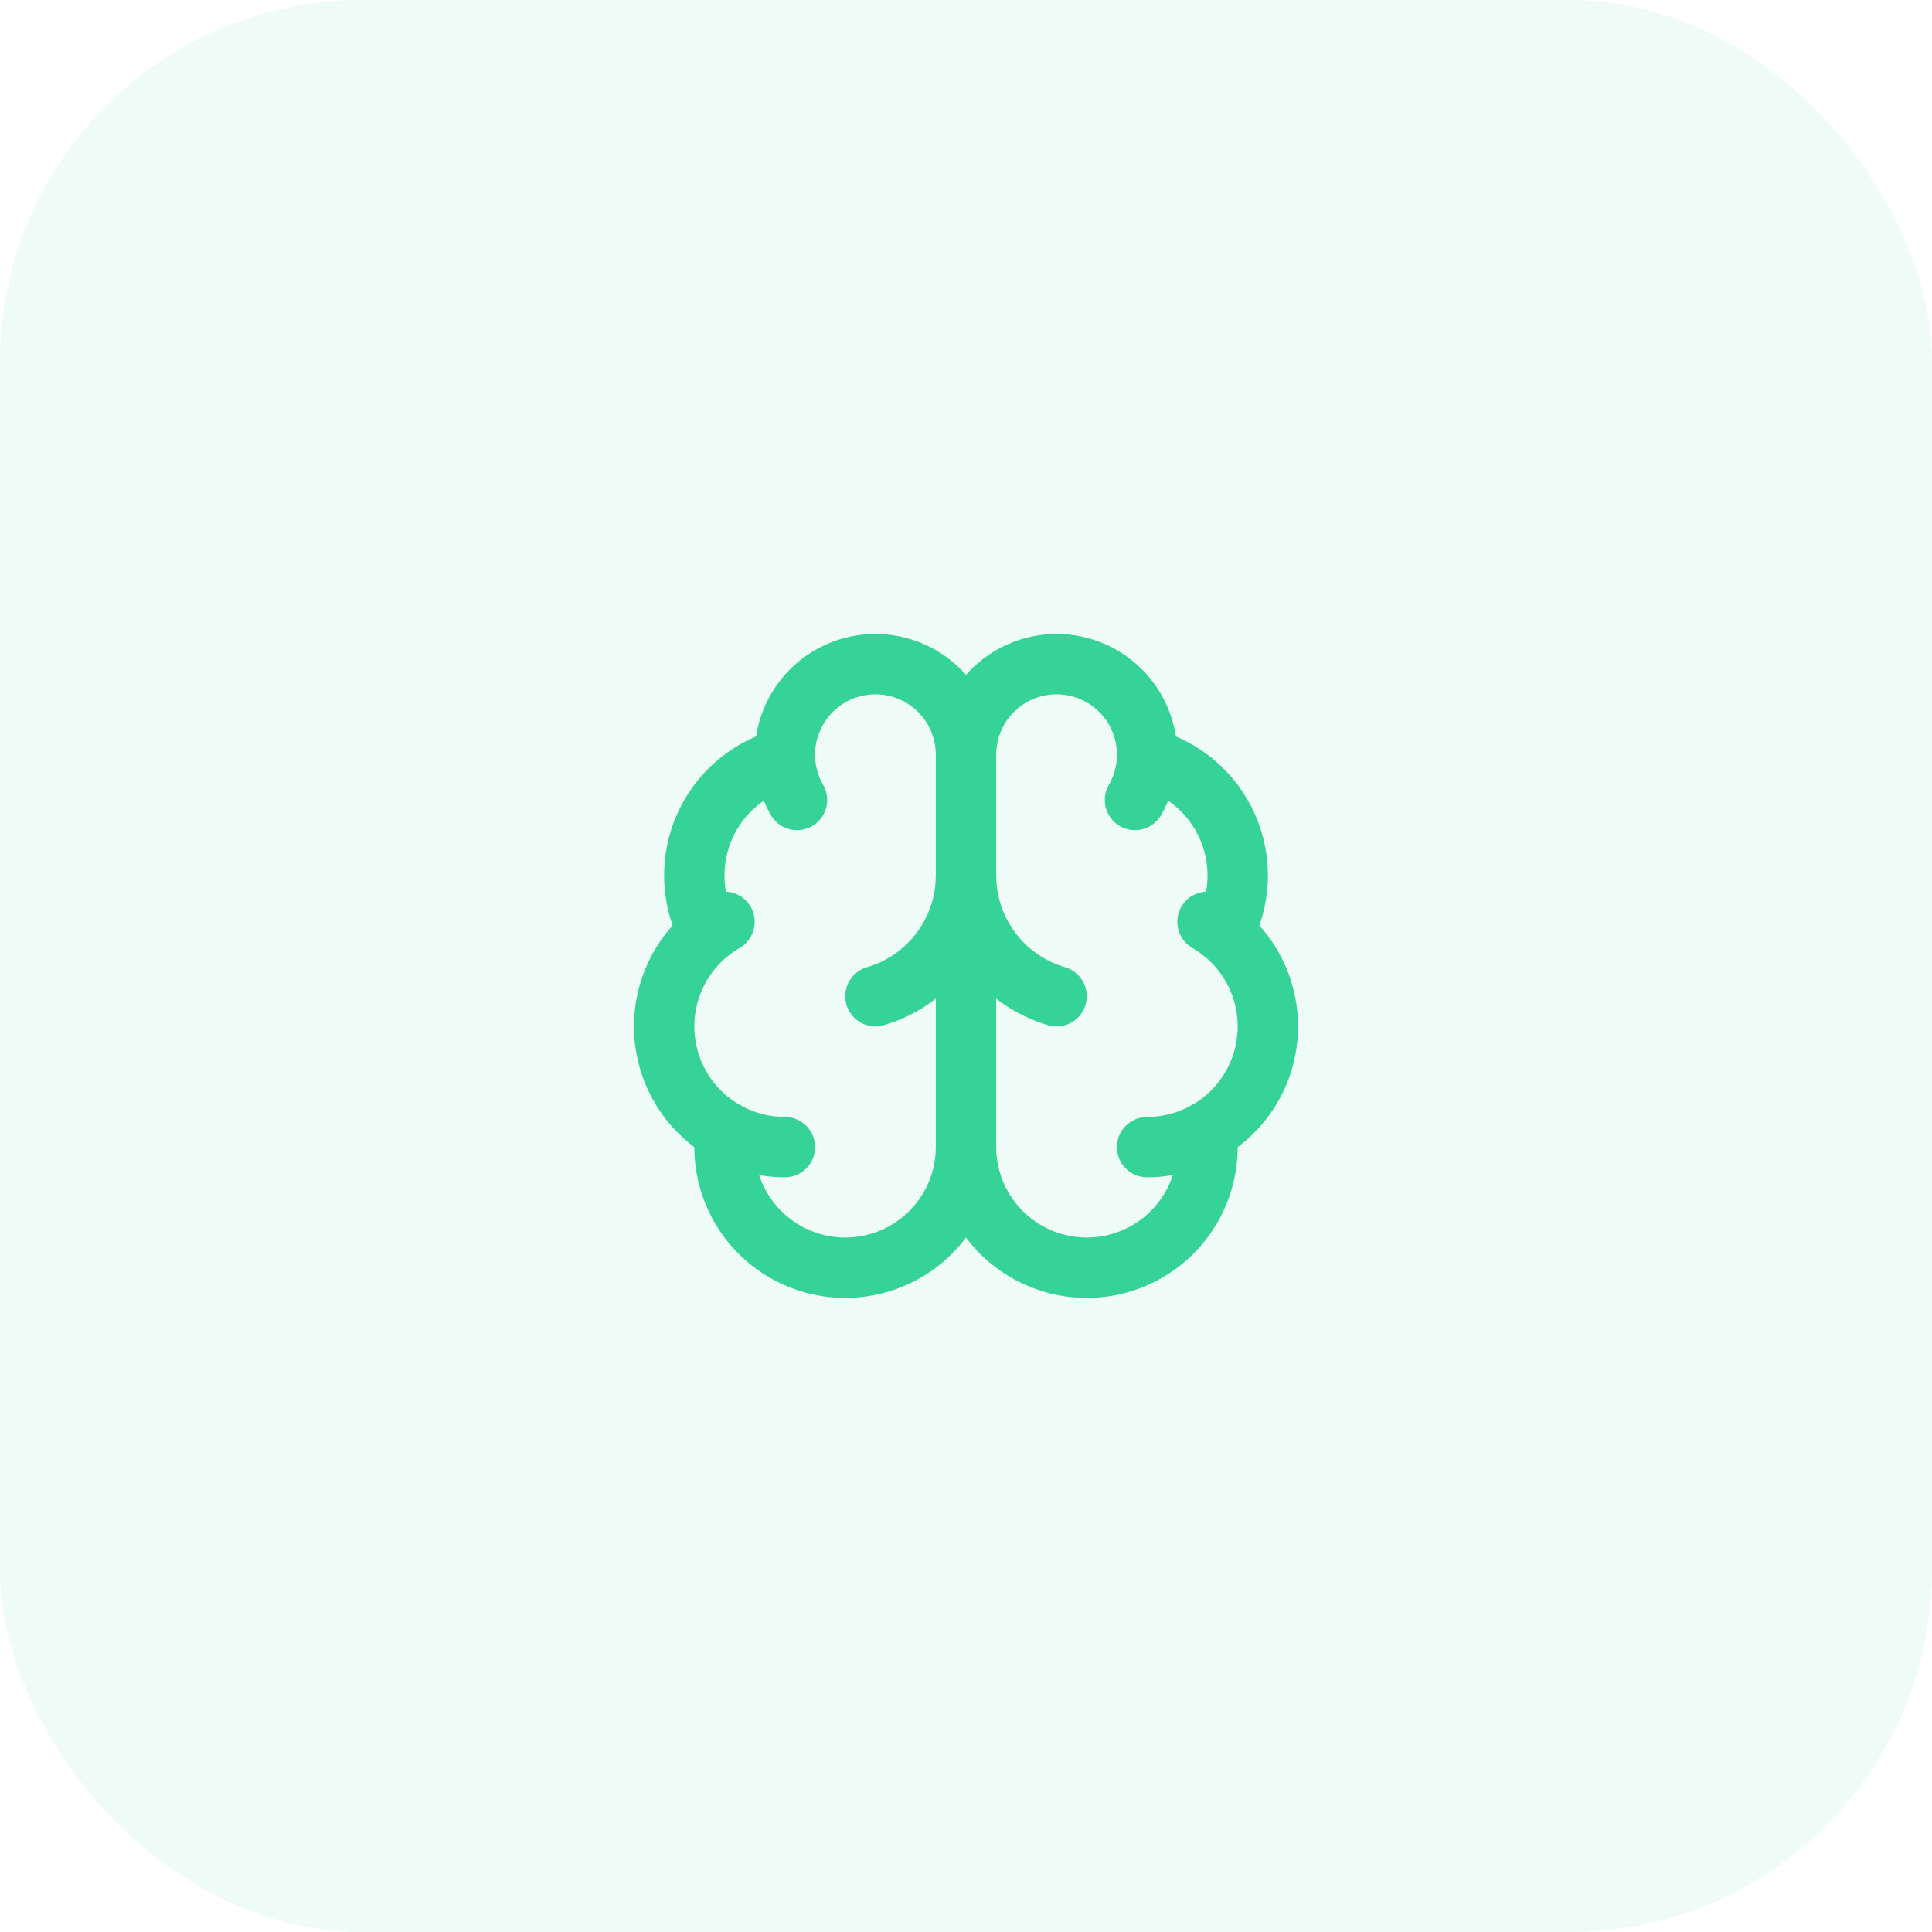
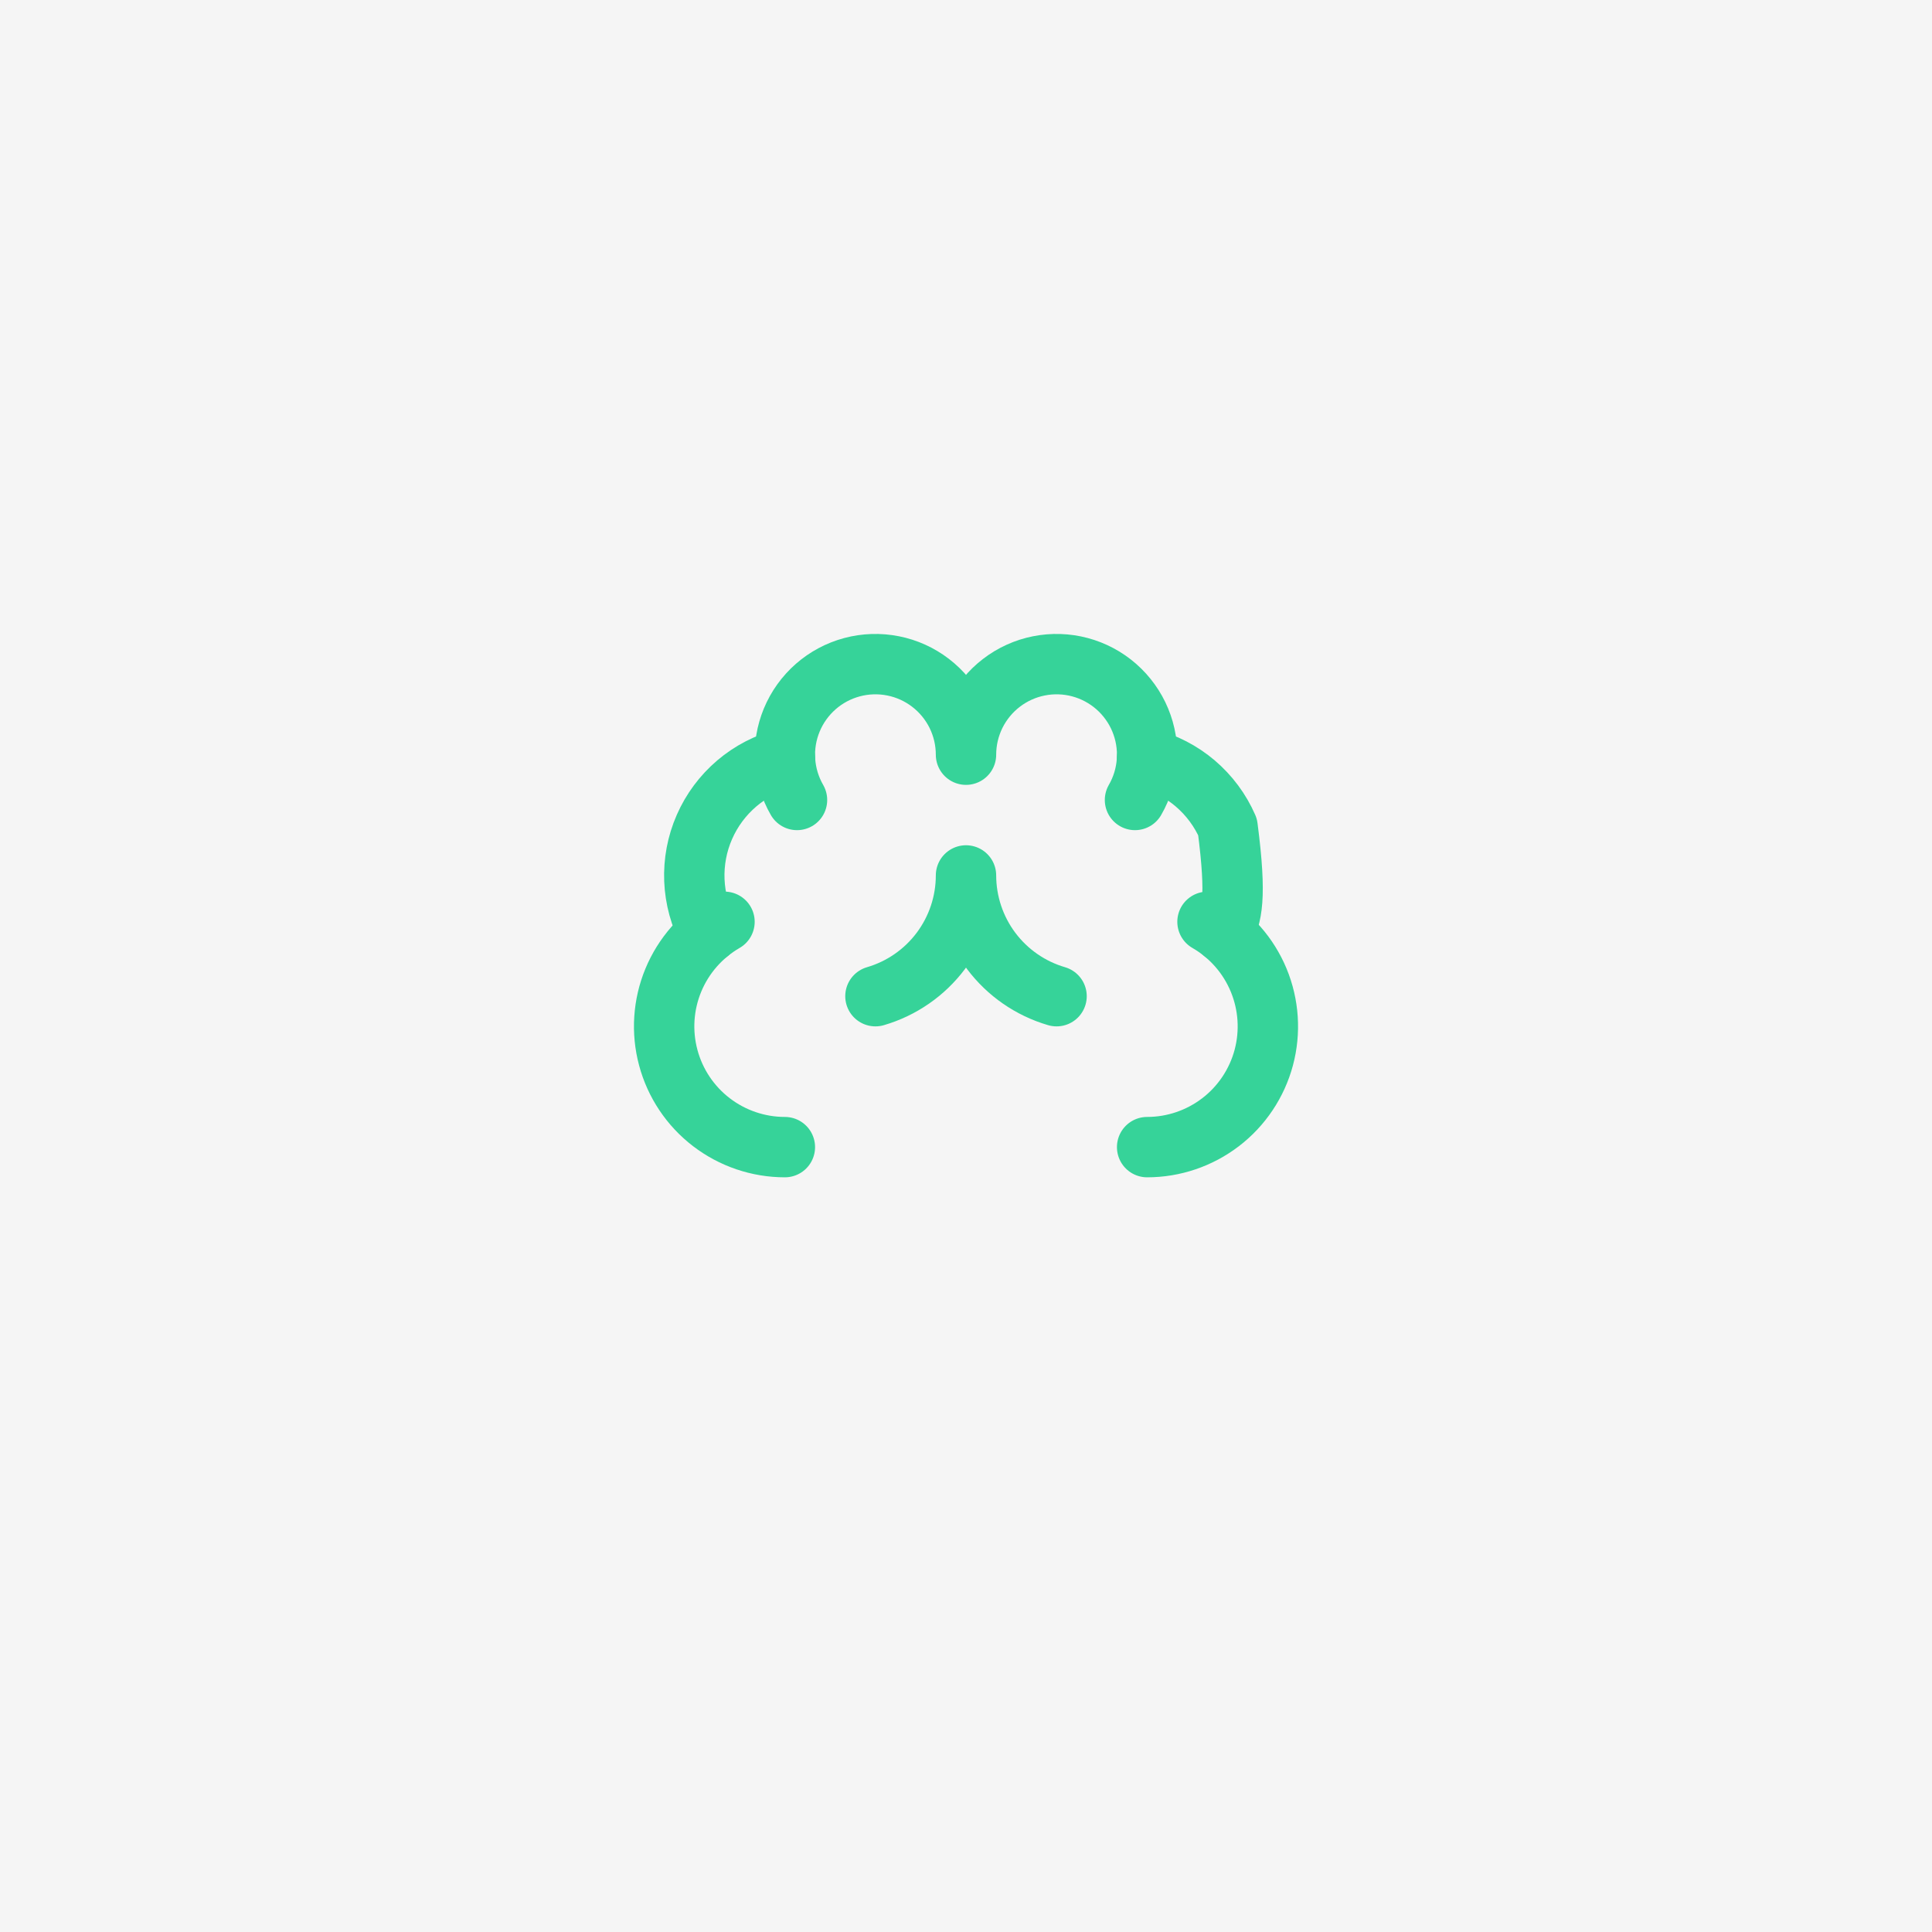
<svg xmlns="http://www.w3.org/2000/svg" width="64" height="64" viewBox="0 0 64 64" fill="none">
  <rect width="64" height="64" fill="#F5F5F5" />
-   <rect x="-259" y="-253" width="1436" height="522" fill="white" />
  <g filter="url(#filter0_d_0_1)">
-     <rect x="-92" y="-25" width="248" height="214" rx="12" fill="white" />
    <rect x="-91.5" y="-24.5" width="247" height="213" rx="11.5" stroke="#E5E7EB" />
  </g>
-   <rect width="64" height="64" rx="12" fill="#EEFBF7" />
-   <path d="M32 38V25" stroke="#36D399" stroke-width="2" stroke-linecap="round" stroke-linejoin="round" />
  <path d="M35 33C34.135 32.747 33.375 32.221 32.834 31.5C32.293 30.778 32.001 29.901 32 29C32 29.901 31.707 30.778 31.166 31.5C30.625 32.221 29.865 32.747 29 33" stroke="#36D399" stroke-width="2" stroke-linecap="round" stroke-linejoin="round" />
  <path d="M37.598 26.5C37.828 26.102 37.964 25.655 37.994 25.196C38.024 24.737 37.948 24.277 37.772 23.852C37.596 23.427 37.324 23.048 36.978 22.744C36.632 22.441 36.221 22.221 35.776 22.102C35.332 21.983 34.866 21.968 34.415 22.058C33.963 22.147 33.539 22.34 33.174 22.62C32.809 22.9 32.513 23.261 32.309 23.673C32.106 24.086 32 24.54 32 25C32 24.54 31.894 24.086 31.691 23.673C31.487 23.261 31.191 22.9 30.826 22.62C30.461 22.34 30.037 22.147 29.585 22.058C29.134 21.968 28.668 21.983 28.224 22.102C27.779 22.221 27.368 22.441 27.022 22.744C26.676 23.048 26.404 23.427 26.228 23.852C26.052 24.277 25.976 24.737 26.006 25.196C26.037 25.655 26.172 26.102 26.402 26.5" stroke="#36D399" stroke-width="2" stroke-linecap="round" stroke-linejoin="round" />
-   <path d="M37.997 25.125C38.585 25.276 39.131 25.559 39.593 25.952C40.055 26.346 40.422 26.839 40.665 27.395C40.909 27.951 41.022 28.555 40.998 29.161C40.973 29.768 40.811 30.361 40.523 30.895" stroke="#36D399" stroke-width="2" stroke-linecap="round" stroke-linejoin="round" />
+   <path d="M37.997 25.125C38.585 25.276 39.131 25.559 39.593 25.952C40.055 26.346 40.422 26.839 40.665 27.395C40.973 29.768 40.811 30.361 40.523 30.895" stroke="#36D399" stroke-width="2" stroke-linecap="round" stroke-linejoin="round" />
  <path d="M38 38C38.88 38 39.736 37.709 40.435 37.173C41.133 36.638 41.636 35.886 41.864 35.035C42.091 34.185 42.032 33.283 41.695 32.469C41.358 31.656 40.763 30.976 40 30.536" stroke="#36D399" stroke-width="2" stroke-linecap="round" stroke-linejoin="round" />
-   <path d="M39.967 37.483C40.037 38.025 39.995 38.576 39.844 39.101C39.693 39.627 39.436 40.116 39.088 40.538C38.741 40.96 38.31 41.306 37.824 41.556C37.337 41.805 36.805 41.952 36.259 41.987C35.713 42.023 35.166 41.946 34.652 41.761C34.137 41.577 33.665 41.289 33.266 40.916C32.867 40.542 32.549 40.09 32.331 39.589C32.113 39.087 32.001 38.547 32 38C31.999 38.547 31.887 39.087 31.669 39.589C31.451 40.09 31.133 40.542 30.734 40.916C30.335 41.289 29.863 41.577 29.348 41.761C28.834 41.946 28.287 42.023 27.741 41.987C27.195 41.952 26.663 41.805 26.176 41.556C25.69 41.306 25.259 40.96 24.912 40.538C24.564 40.116 24.307 39.627 24.156 39.101C24.005 38.576 23.963 38.025 24.033 37.483" stroke="#36D399" stroke-width="2" stroke-linecap="round" stroke-linejoin="round" />
  <path d="M26 38C25.12 38 24.264 37.709 23.565 37.173C22.867 36.638 22.364 35.886 22.137 35.035C21.909 34.185 21.968 33.283 22.305 32.469C22.642 31.656 23.238 30.976 24 30.536" stroke="#36D399" stroke-width="2" stroke-linecap="round" stroke-linejoin="round" />
  <path d="M26.003 25.125C25.415 25.276 24.869 25.559 24.407 25.952C23.945 26.346 23.578 26.839 23.335 27.395C23.091 27.951 22.978 28.555 23.002 29.161C23.027 29.768 23.189 30.361 23.477 30.895" stroke="#36D399" stroke-width="2" stroke-linecap="round" stroke-linejoin="round" />
  <defs>
    <filter id="filter0_d_0_1" x="-94" y="-26" width="252" height="218" filterUnits="userSpaceOnUse" color-interpolation-filters="sRGB">
      <feFlood flood-opacity="0" result="BackgroundImageFix" />
      <feColorMatrix in="SourceAlpha" type="matrix" values="0 0 0 0 0 0 0 0 0 0 0 0 0 0 0 0 0 0 127 0" result="hardAlpha" />
      <feOffset dy="1" />
      <feGaussianBlur stdDeviation="1" />
      <feColorMatrix type="matrix" values="0 0 0 0 0 0 0 0 0 0 0 0 0 0 0 0 0 0 0.05 0" />
      <feBlend mode="normal" in2="BackgroundImageFix" result="effect1_dropShadow_0_1" />
      <feBlend mode="normal" in="SourceGraphic" in2="effect1_dropShadow_0_1" result="shape" />
    </filter>
  </defs>
</svg>